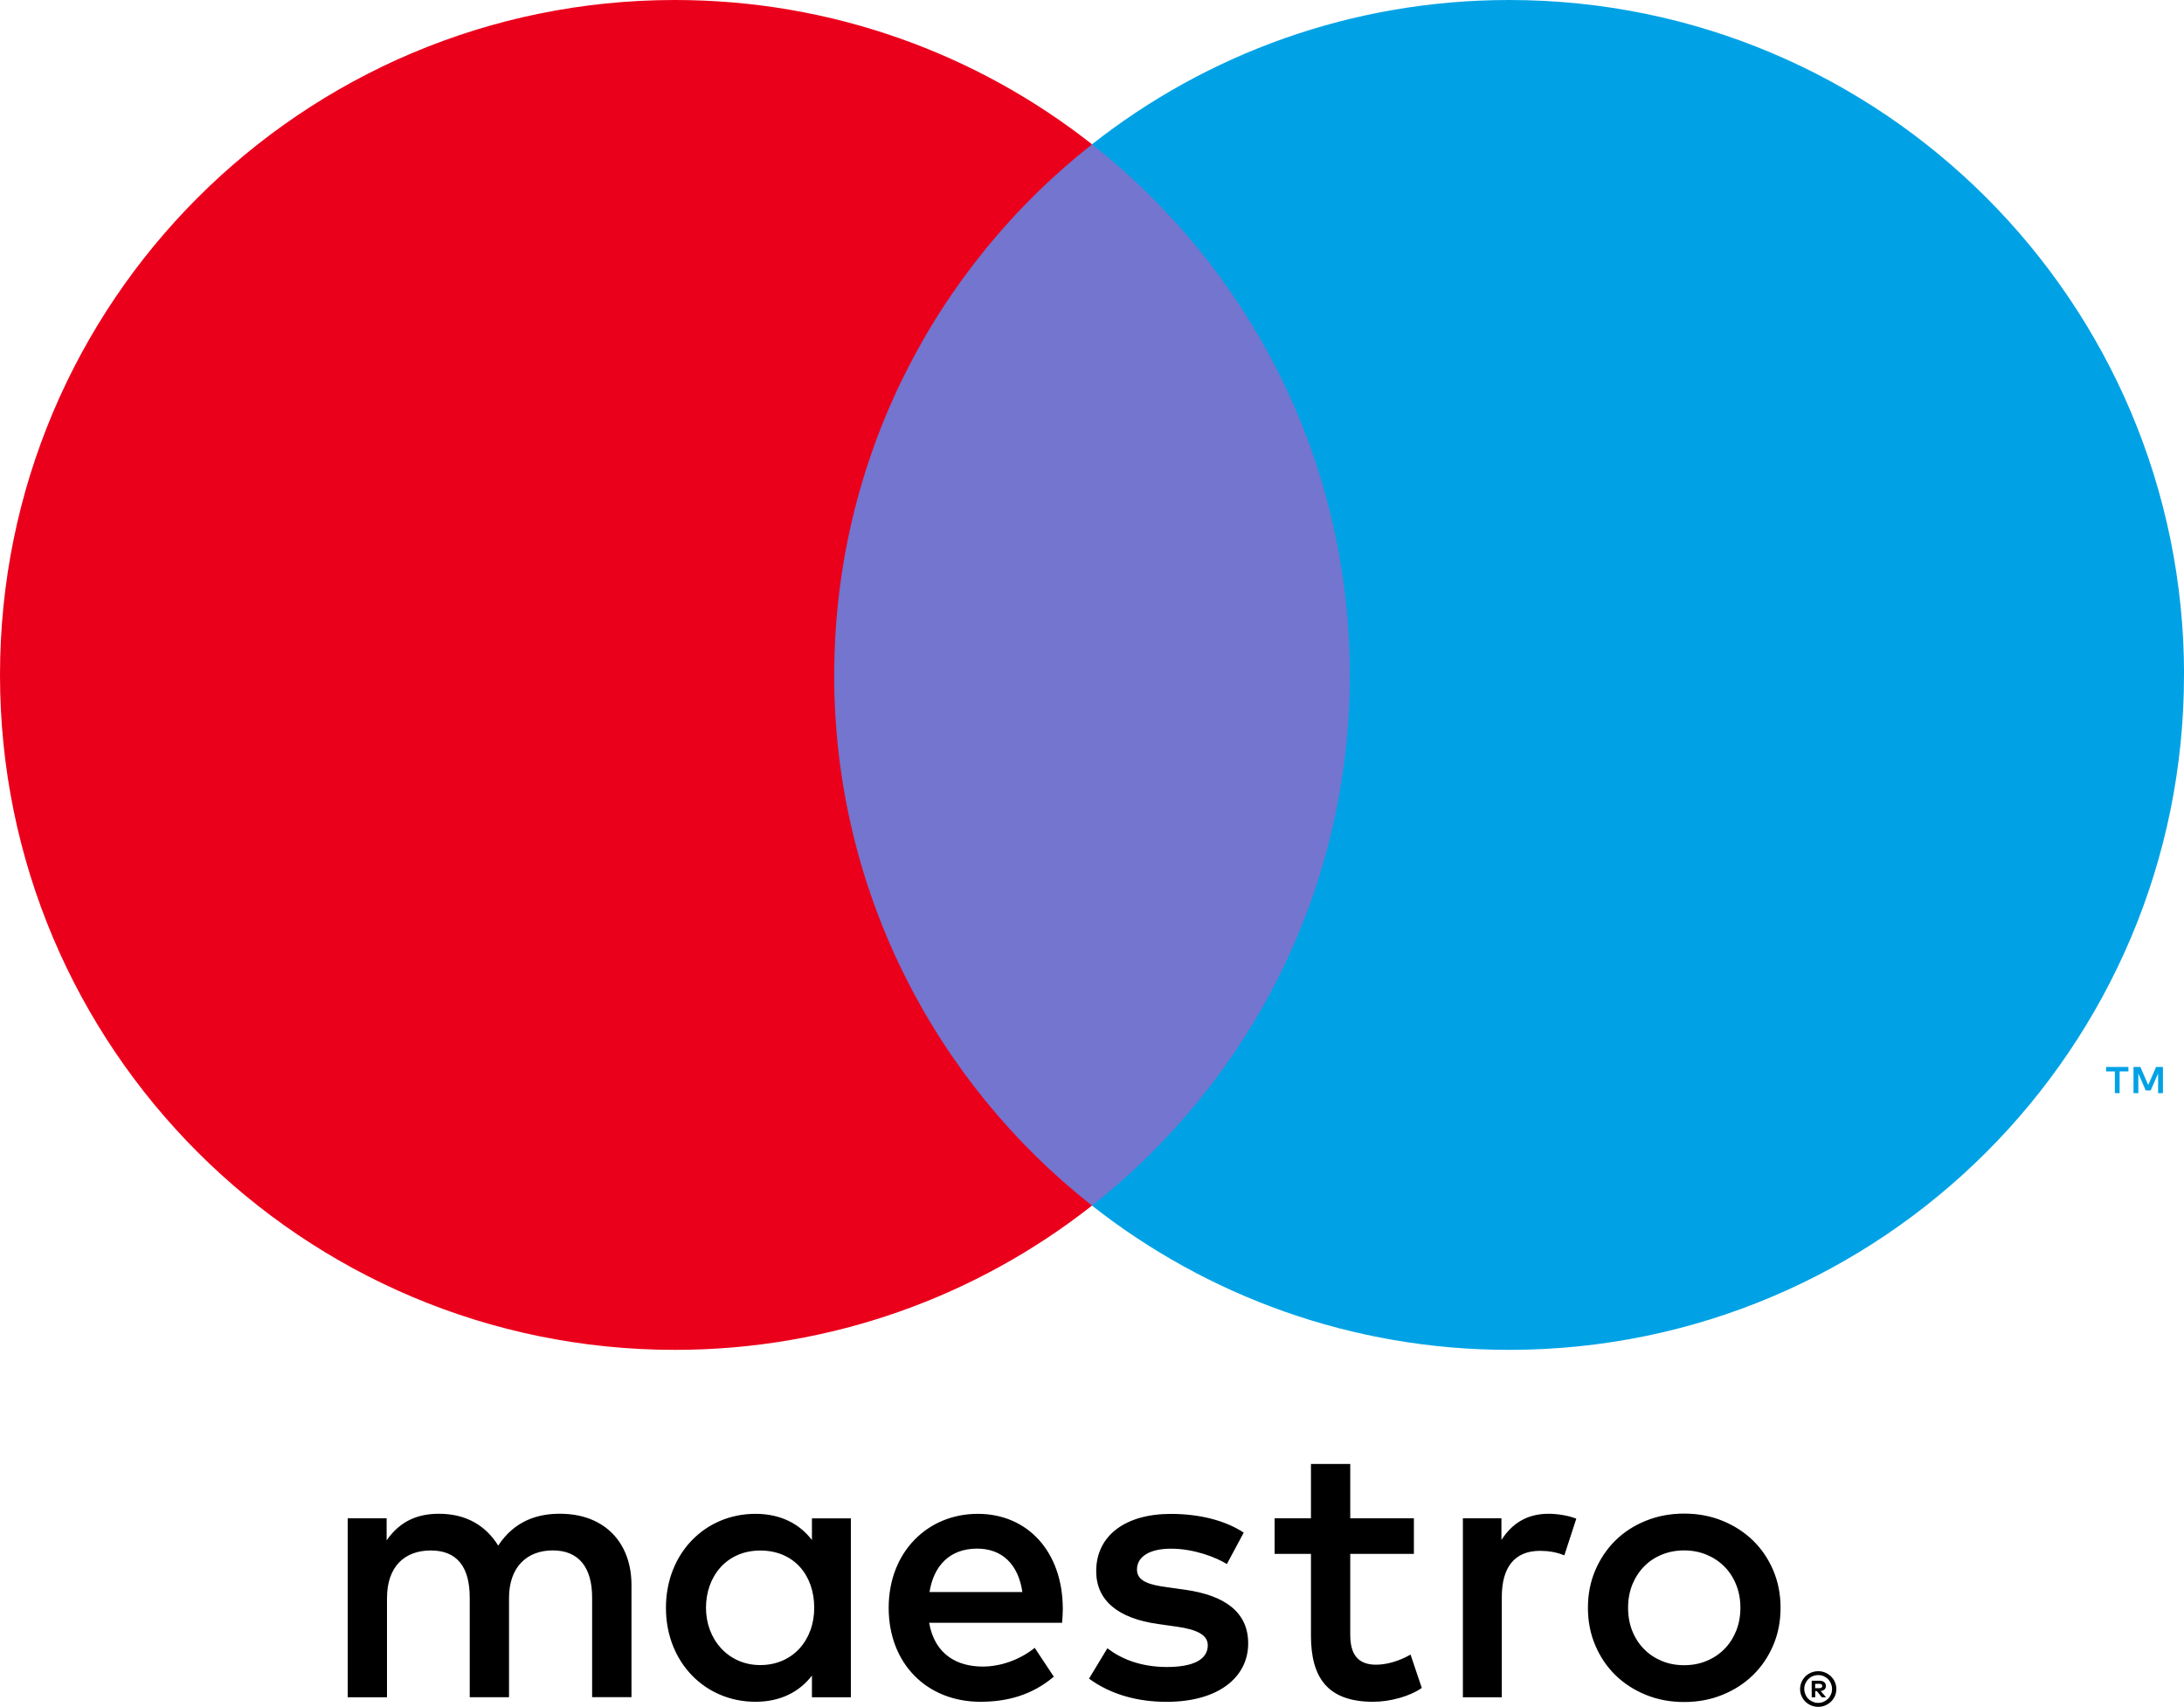
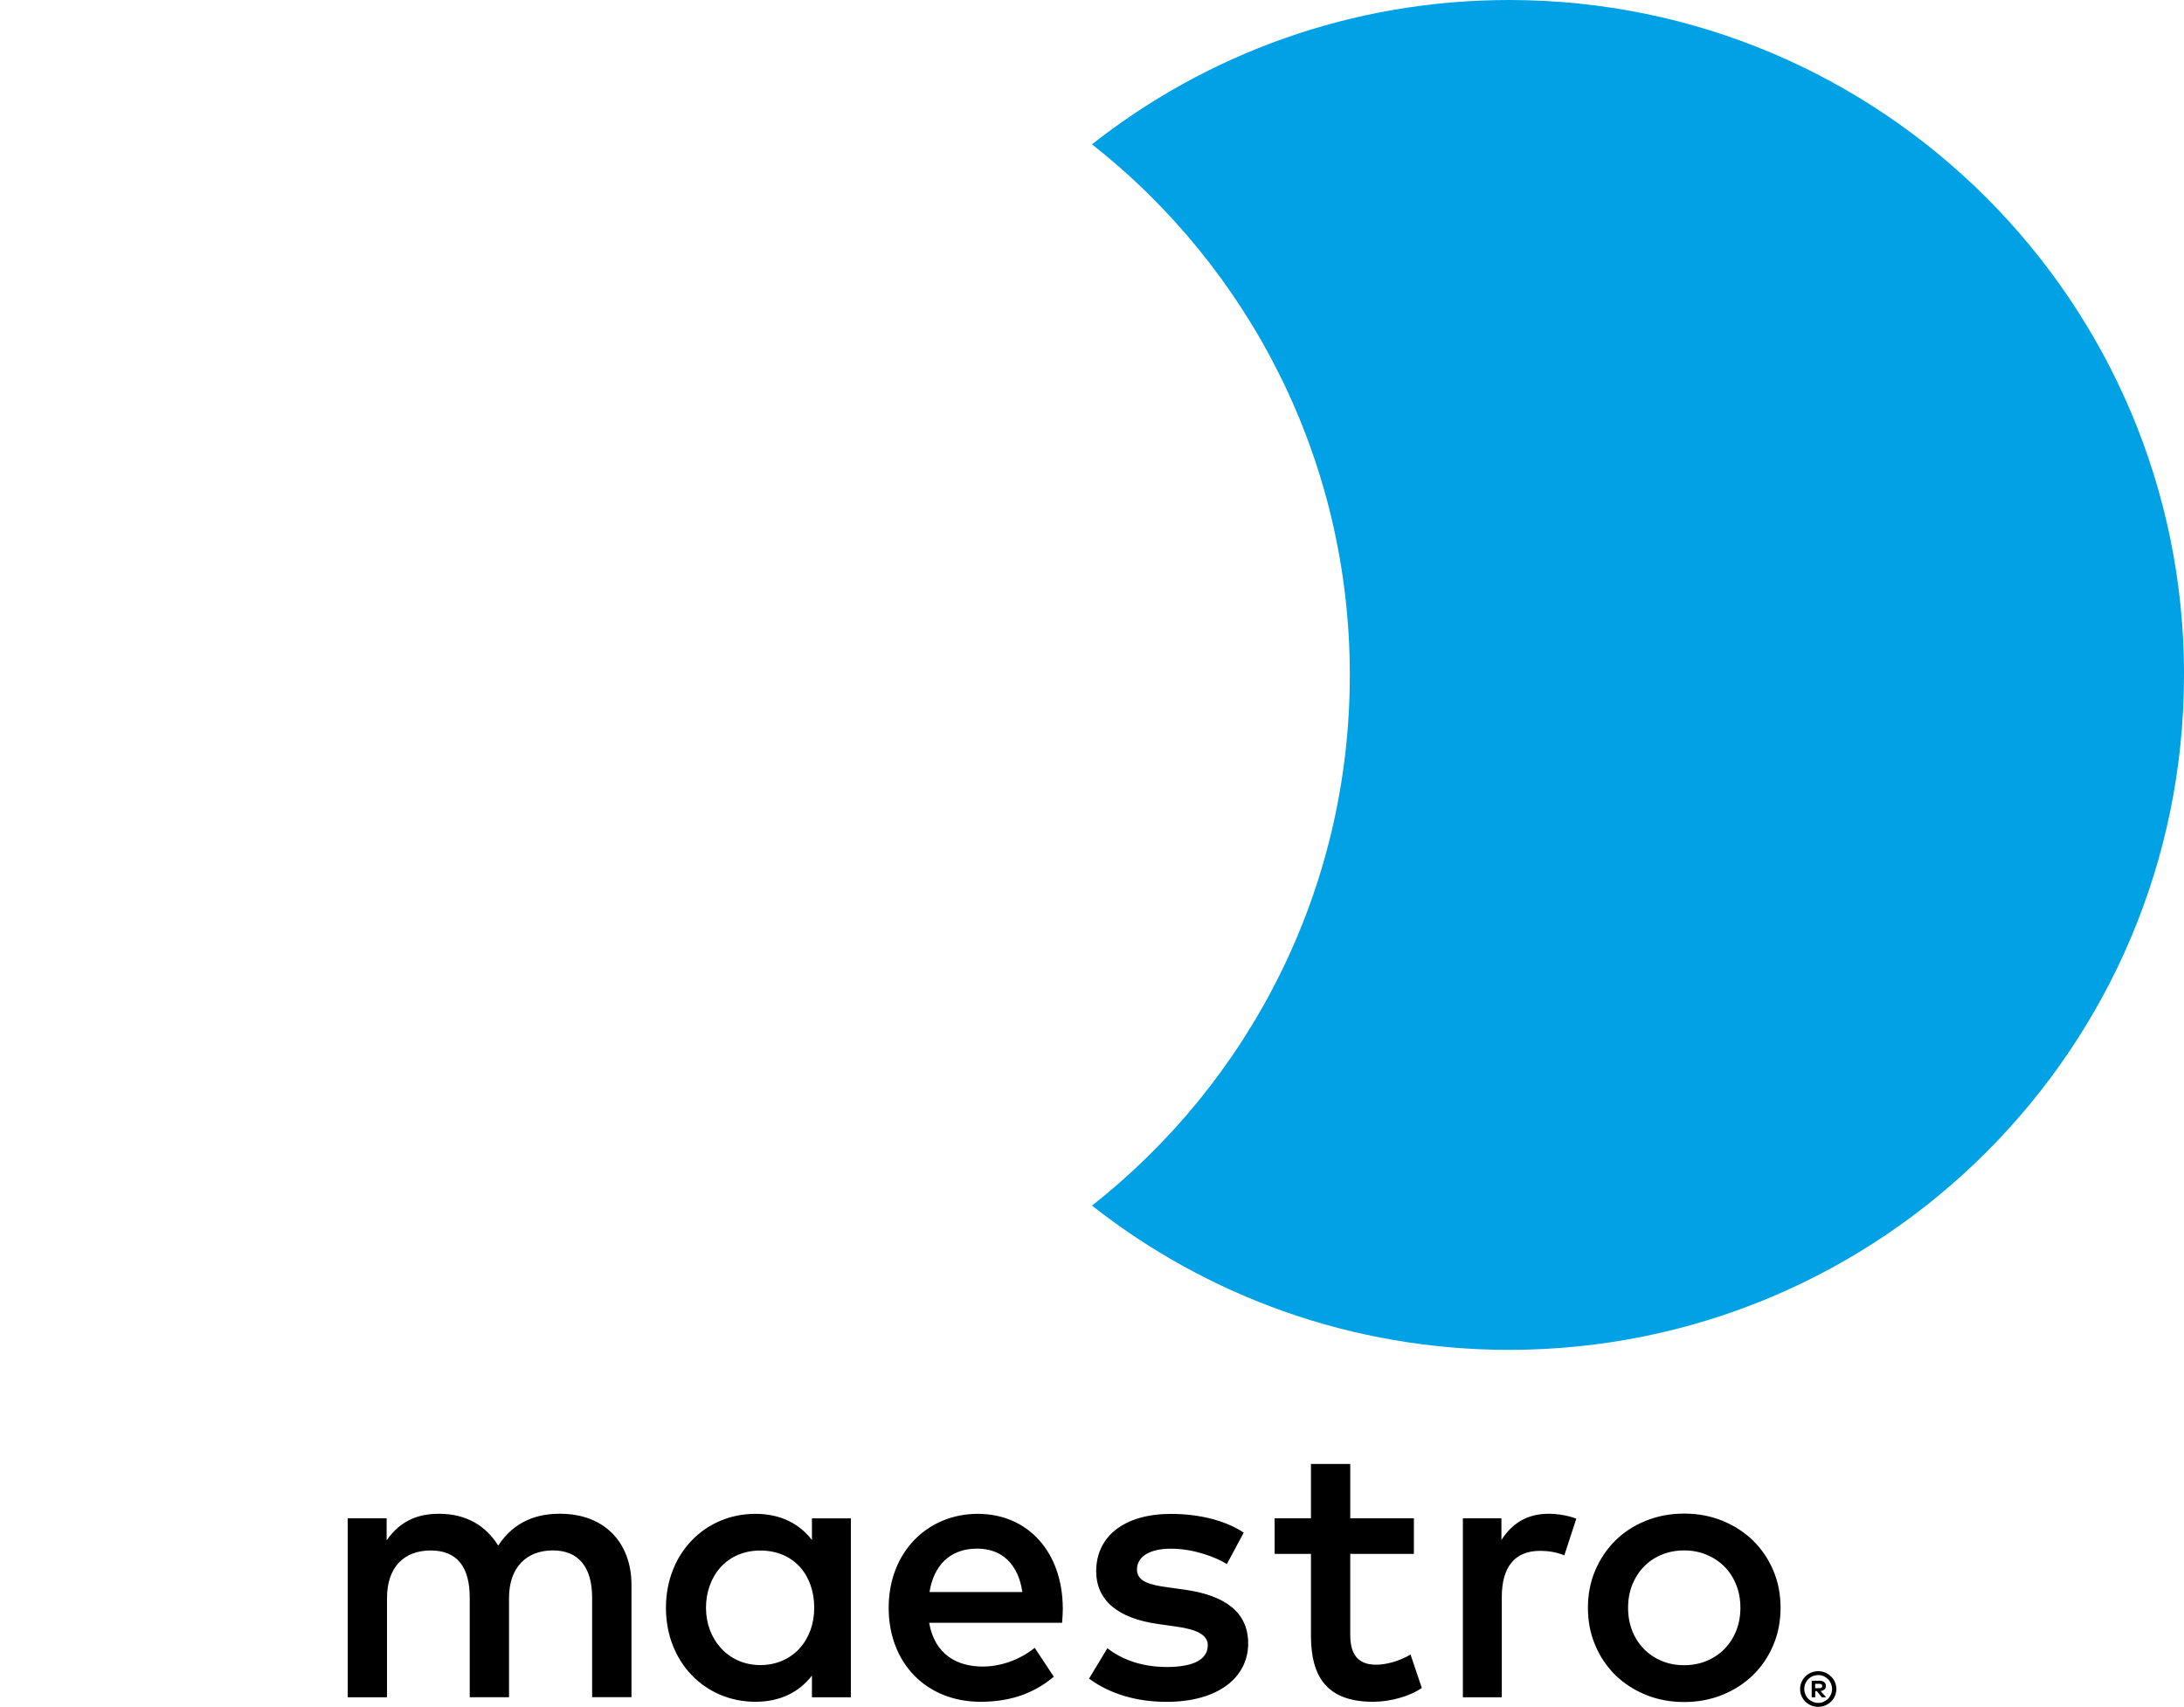
<svg xmlns="http://www.w3.org/2000/svg" id="Layer_2" data-name="Layer 2" viewBox="0 0 353.5 276.27">
  <defs>
    <style>
      .cls-1 {
        fill: #eb001b;
      }

      .cls-1, .cls-2, .cls-3, .cls-4 {
        fill-rule: evenodd;
      }

      .cls-2 {
        fill: #7375cf;
      }

      .cls-3 {
        fill: #00a2e5;
      }
    </style>
  </defs>
  <g id="Payments">
    <g id="Maestro_C">
-       <path class="cls-2" d="M128.96,195.13h95.59V23.35h-95.59v171.78Z" />
-       <path class="cls-1" d="M135.03,109.25c0-34.85,16.32-65.89,41.73-85.89C158.17,8.73,134.72,0,109.24,0,48.91,0,0,48.91,0,109.25s48.91,109.24,109.24,109.24c25.48,0,48.93-8.73,67.51-23.35-25.41-20-41.73-51.04-41.73-85.89Z" />
-       <path class="cls-3" d="M350.09,176.94v-4.24h-1.11l-1.27,2.92-1.27-2.92h-1.11v4.24h.78v-3.2l1.19,2.76h.81l1.2-2.76v3.2h.78ZM343.08,176.94v-3.52h1.42v-.72h-3.61v.72h1.42v3.52h.78Z" />
      <path class="cls-3" d="M353.5,109.25c0,60.33-48.91,109.24-109.24,109.24-25.48,0-48.93-8.73-67.51-23.35,25.41-20,41.73-51.04,41.73-85.89s-16.32-65.89-41.73-85.89C195.33,8.73,218.78,0,244.27,0c60.33,0,109.24,48.91,109.24,109.25Z" />
      <path class="cls-4" d="M293.8,272.54v.71h.66c.15,0,.27-.03.36-.09.09-.06.13-.15.13-.27,0-.12-.05-.2-.13-.26-.09-.06-.21-.09-.36-.09h-.66ZM294.47,272.04c.35,0,.61.08.79.23.19.15.28.36.28.63,0,.22-.07.41-.22.55s-.36.23-.63.26l.88,1.01h-.69l-.81-1h-.26v1h-.57v-2.68h1.24ZM294.3,275.63c.31,0,.6-.06.87-.18.27-.12.5-.28.71-.48.2-.2.36-.44.48-.72.12-.27.17-.56.17-.88s-.06-.6-.17-.87c-.12-.27-.27-.51-.48-.72-.2-.2-.44-.36-.71-.48-.27-.12-.56-.17-.87-.17s-.61.06-.89.17c-.28.12-.51.28-.72.48-.2.2-.36.44-.48.72-.12.27-.17.56-.17.87s.06.6.17.88c.12.27.27.51.48.72.2.2.44.36.72.48.28.12.57.18.89.18ZM294.3,270.5c.41,0,.79.08,1.14.23.36.15.66.36.93.62.26.26.48.57.63.92.15.35.23.73.23,1.12s-.08.77-.23,1.12c-.15.35-.36.65-.63.91-.27.26-.58.47-.93.62-.36.15-.74.23-1.14.23s-.8-.08-1.16-.23c-.36-.16-.67-.36-.93-.62-.26-.26-.47-.57-.62-.91-.15-.35-.23-.72-.23-1.12s.08-.77.23-1.12c.15-.35.36-.66.62-.92.26-.26.58-.47.93-.62.36-.15.75-.23,1.16-.23ZM250.66,245.02c1.27,0,3.09.24,4.48.79l-1.94,5.94c-1.33-.55-2.67-.73-3.94-.73-4.12,0-6.18,2.67-6.18,7.46v16.24h-6.3v-28.97h6.24v3.51c1.64-2.55,4-4.24,7.64-4.24ZM228.85,251.51h-10.3v13.09c0,2.91,1.03,4.85,4.18,4.85,1.64,0,3.7-.55,5.58-1.64l1.82,5.4c-2,1.39-5.15,2.24-7.88,2.24-7.45,0-10.06-4-10.06-10.73v-13.21h-5.88v-5.76h5.88v-8.79h6.36v8.79h10.3v5.76ZM198.57,253.15c-1.76-1.09-5.33-2.48-9.03-2.48-3.45,0-5.51,1.27-5.51,3.39,0,1.94,2.18,2.49,4.91,2.85l2.97.42c6.3.91,10.12,3.58,10.12,8.67,0,5.51-4.85,9.46-13.21,9.46-4.73,0-9.09-1.21-12.55-3.76l2.97-4.91c2.12,1.64,5.27,3.03,9.64,3.03s6.61-1.27,6.61-3.51c0-1.64-1.64-2.55-5.09-3.03l-2.97-.42c-6.48-.91-10-3.82-10-8.55,0-5.76,4.73-9.27,12.06-9.27,4.6,0,8.79,1.03,11.82,3.03l-2.73,5.09ZM150.45,257.69c.66-4.18,3.21-7.03,7.7-7.03,4.06,0,6.67,2.54,7.33,7.03h-15.03ZM172.02,260.24c-.06-9.03-5.64-15.21-13.76-15.21s-14.42,6.18-14.42,15.21,6.18,15.21,14.85,15.21c4.36,0,8.36-1.09,11.88-4.06l-3.09-4.67c-2.42,1.94-5.51,3.03-8.42,3.03-4.06,0-7.76-1.88-8.67-7.09h21.52c.06-.79.12-1.58.12-2.42ZM272.59,250.95c-1.29,0-2.49.23-3.6.68-1.11.45-2.07,1.09-2.87,1.91-.81.82-1.44,1.8-1.91,2.93-.46,1.14-.69,2.39-.69,3.77s.23,2.63.69,3.77,1.1,2.12,1.91,2.93c.81.82,1.76,1.45,2.87,1.91,1.11.46,2.31.68,3.6.68s2.49-.22,3.6-.68c1.11-.45,2.07-1.09,2.89-1.91.82-.82,1.46-1.8,1.92-2.93.46-1.14.7-2.39.7-3.77s-.23-2.62-.7-3.77c-.46-1.14-1.1-2.12-1.92-2.93-.82-.82-1.78-1.45-2.89-1.91-1.11-.45-2.31-.68-3.6-.68ZM272.59,244.99c2.24,0,4.31.39,6.22,1.17,1.91.78,3.55,1.85,4.94,3.2,1.39,1.36,2.48,2.97,3.27,4.83.79,1.86,1.18,3.87,1.18,6.05s-.39,4.19-1.18,6.05c-.79,1.86-1.88,3.47-3.27,4.83-1.39,1.36-3.04,2.43-4.94,3.2-1.91.78-3.98,1.17-6.22,1.17s-4.31-.39-6.21-1.17c-1.91-.78-3.55-1.85-4.93-3.2-1.38-1.36-2.47-2.97-3.25-4.83-.79-1.85-1.18-3.87-1.18-6.05s.39-4.19,1.18-6.05c.79-1.85,1.87-3.46,3.25-4.83,1.38-1.36,3.02-2.43,4.93-3.2,1.91-.78,3.98-1.17,6.21-1.17ZM114.27,260.24c0-5.09,3.33-9.27,8.79-9.27s8.73,4,8.73,9.27-3.51,9.27-8.73,9.27-8.79-4.18-8.79-9.27ZM137.72,260.24v-14.48h-6.3v3.51c-2-2.61-5.03-4.24-9.15-4.24-8.12,0-14.48,6.36-14.48,15.21s6.36,15.21,14.48,15.21c4.12,0,7.15-1.64,9.15-4.24v3.51h6.3v-14.48ZM102.21,274.72v-18.18c0-6.85-4.36-11.46-11.39-11.52-3.7-.06-7.52,1.09-10.18,5.15-2-3.21-5.15-5.15-9.58-5.15-3.09,0-6.12.91-8.48,4.3v-3.57h-6.3v28.97h6.36v-16.06c0-5.03,2.79-7.7,7.09-7.7s6.3,2.73,6.3,7.63v16.12h6.36v-16.06c0-5.03,2.91-7.7,7.09-7.7s6.36,2.73,6.36,7.63v16.12h6.36Z" />
    </g>
  </g>
</svg>